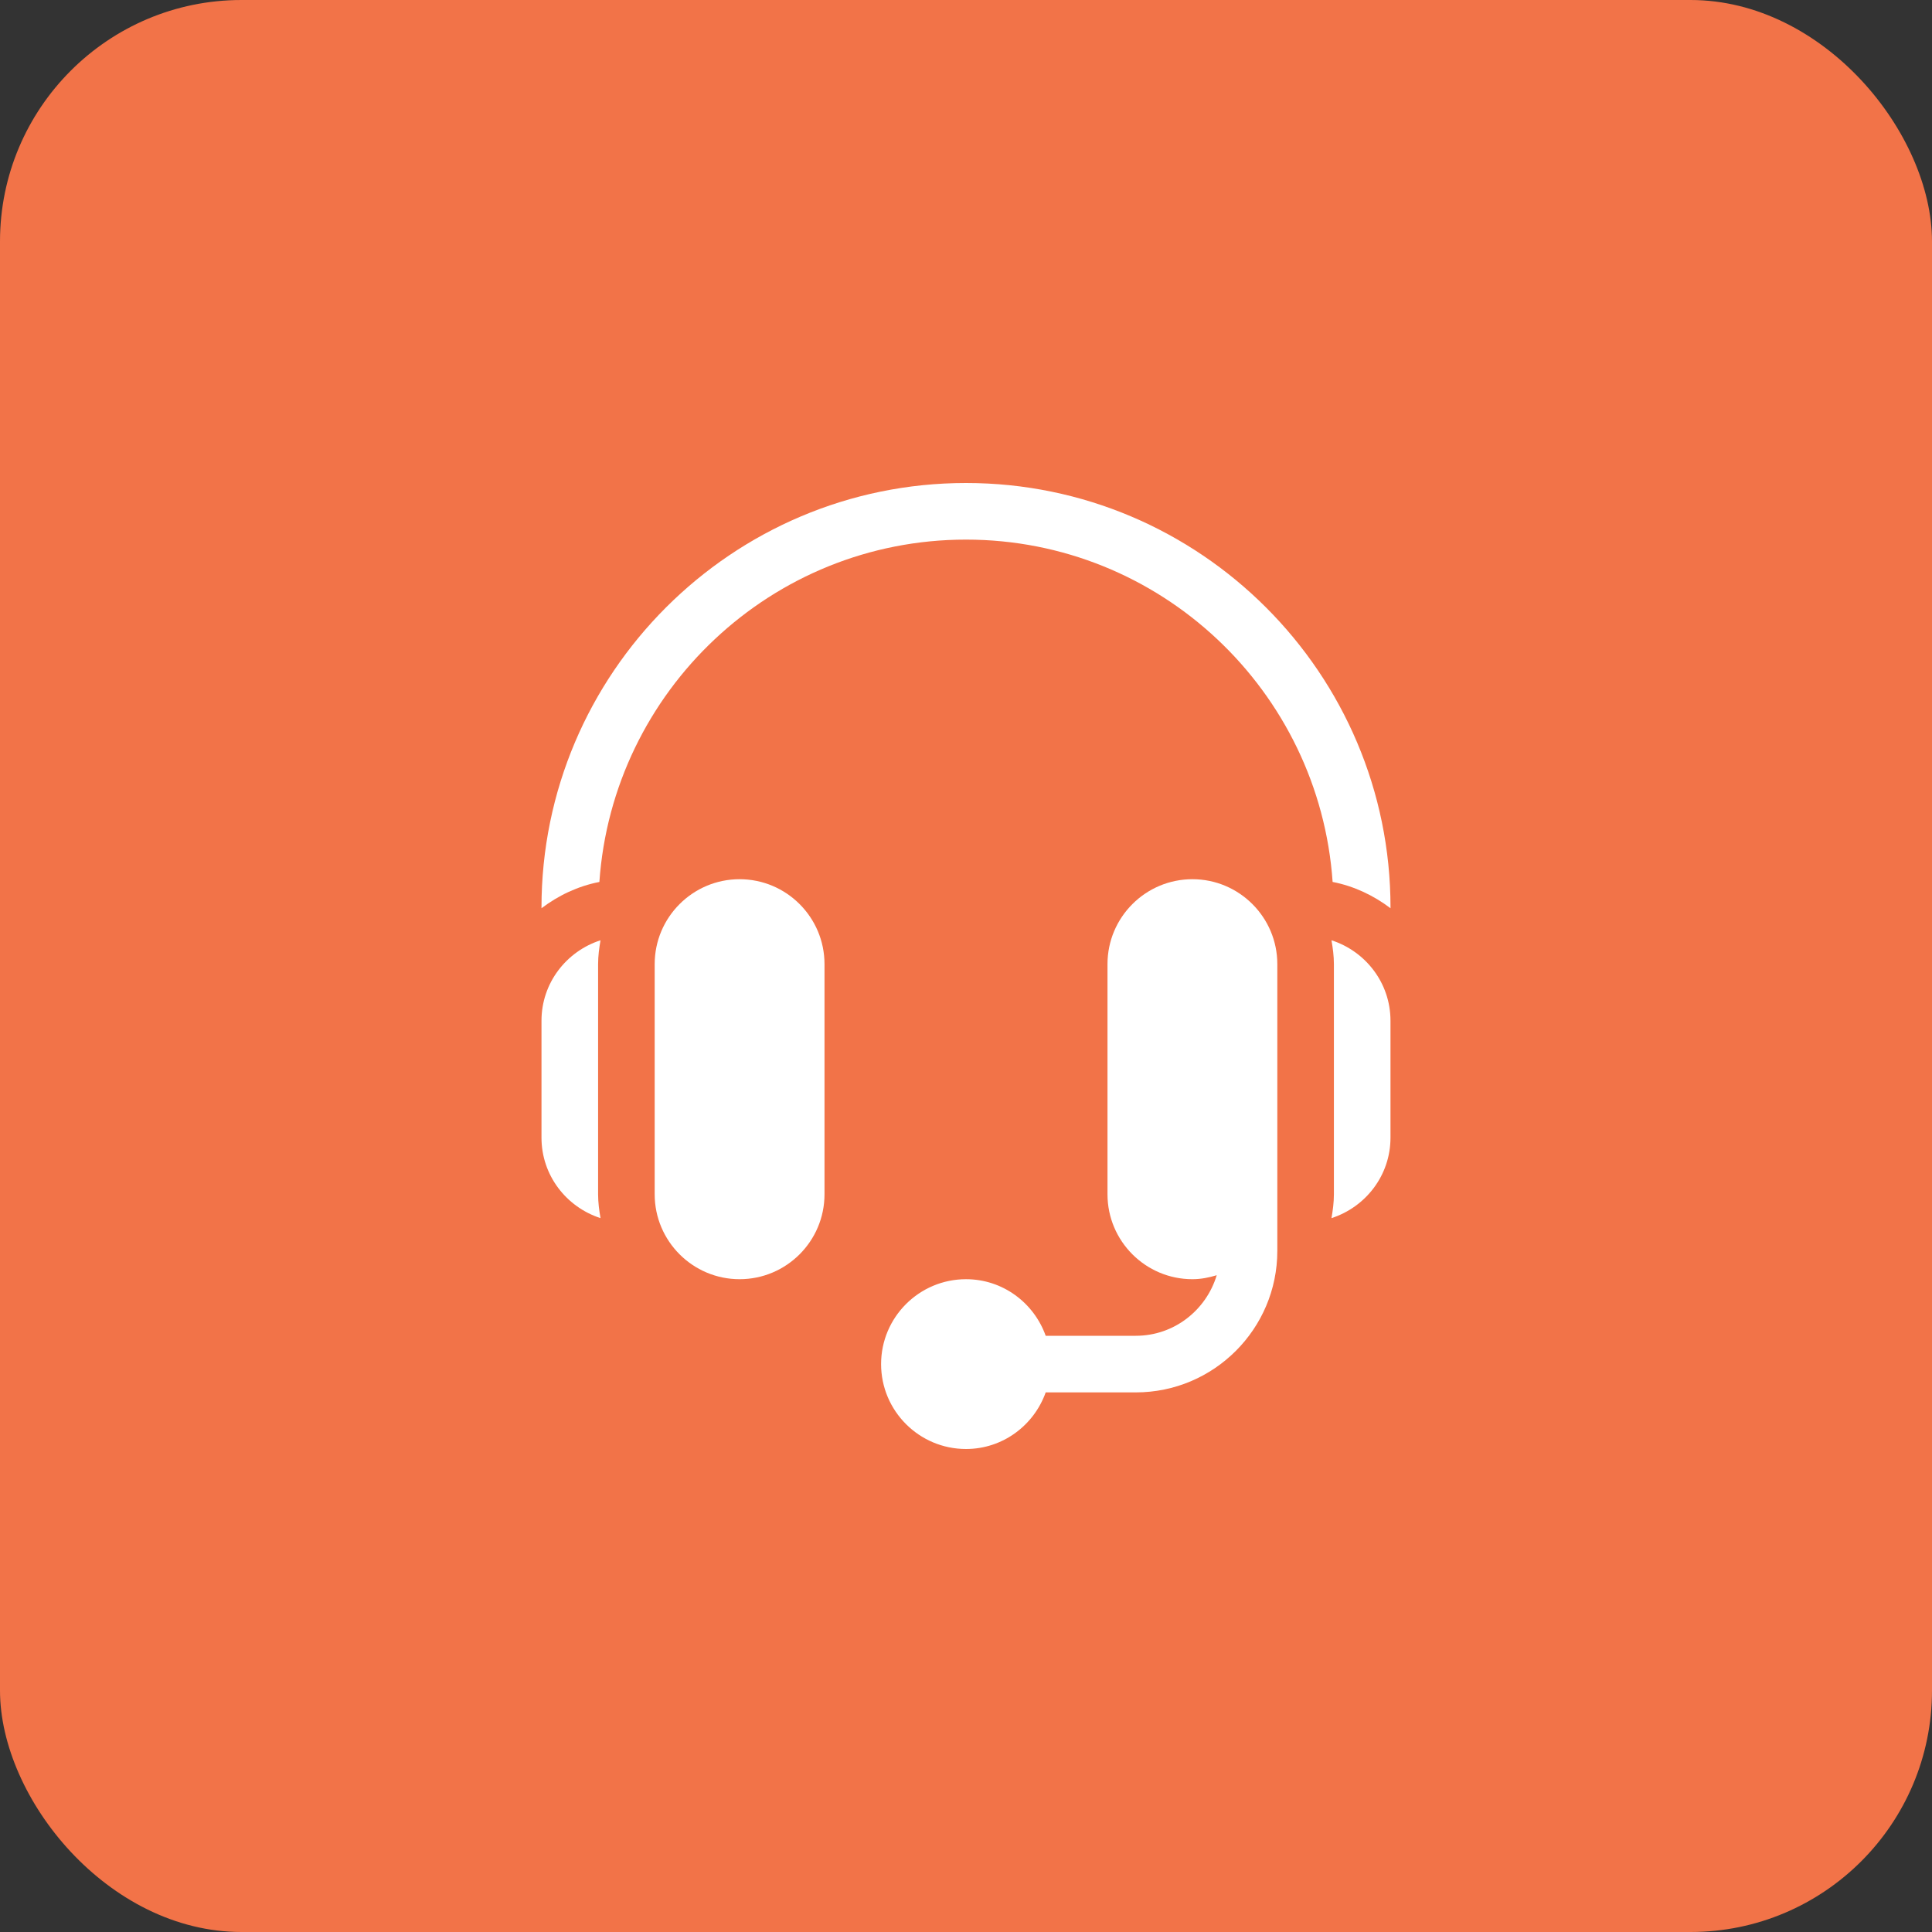
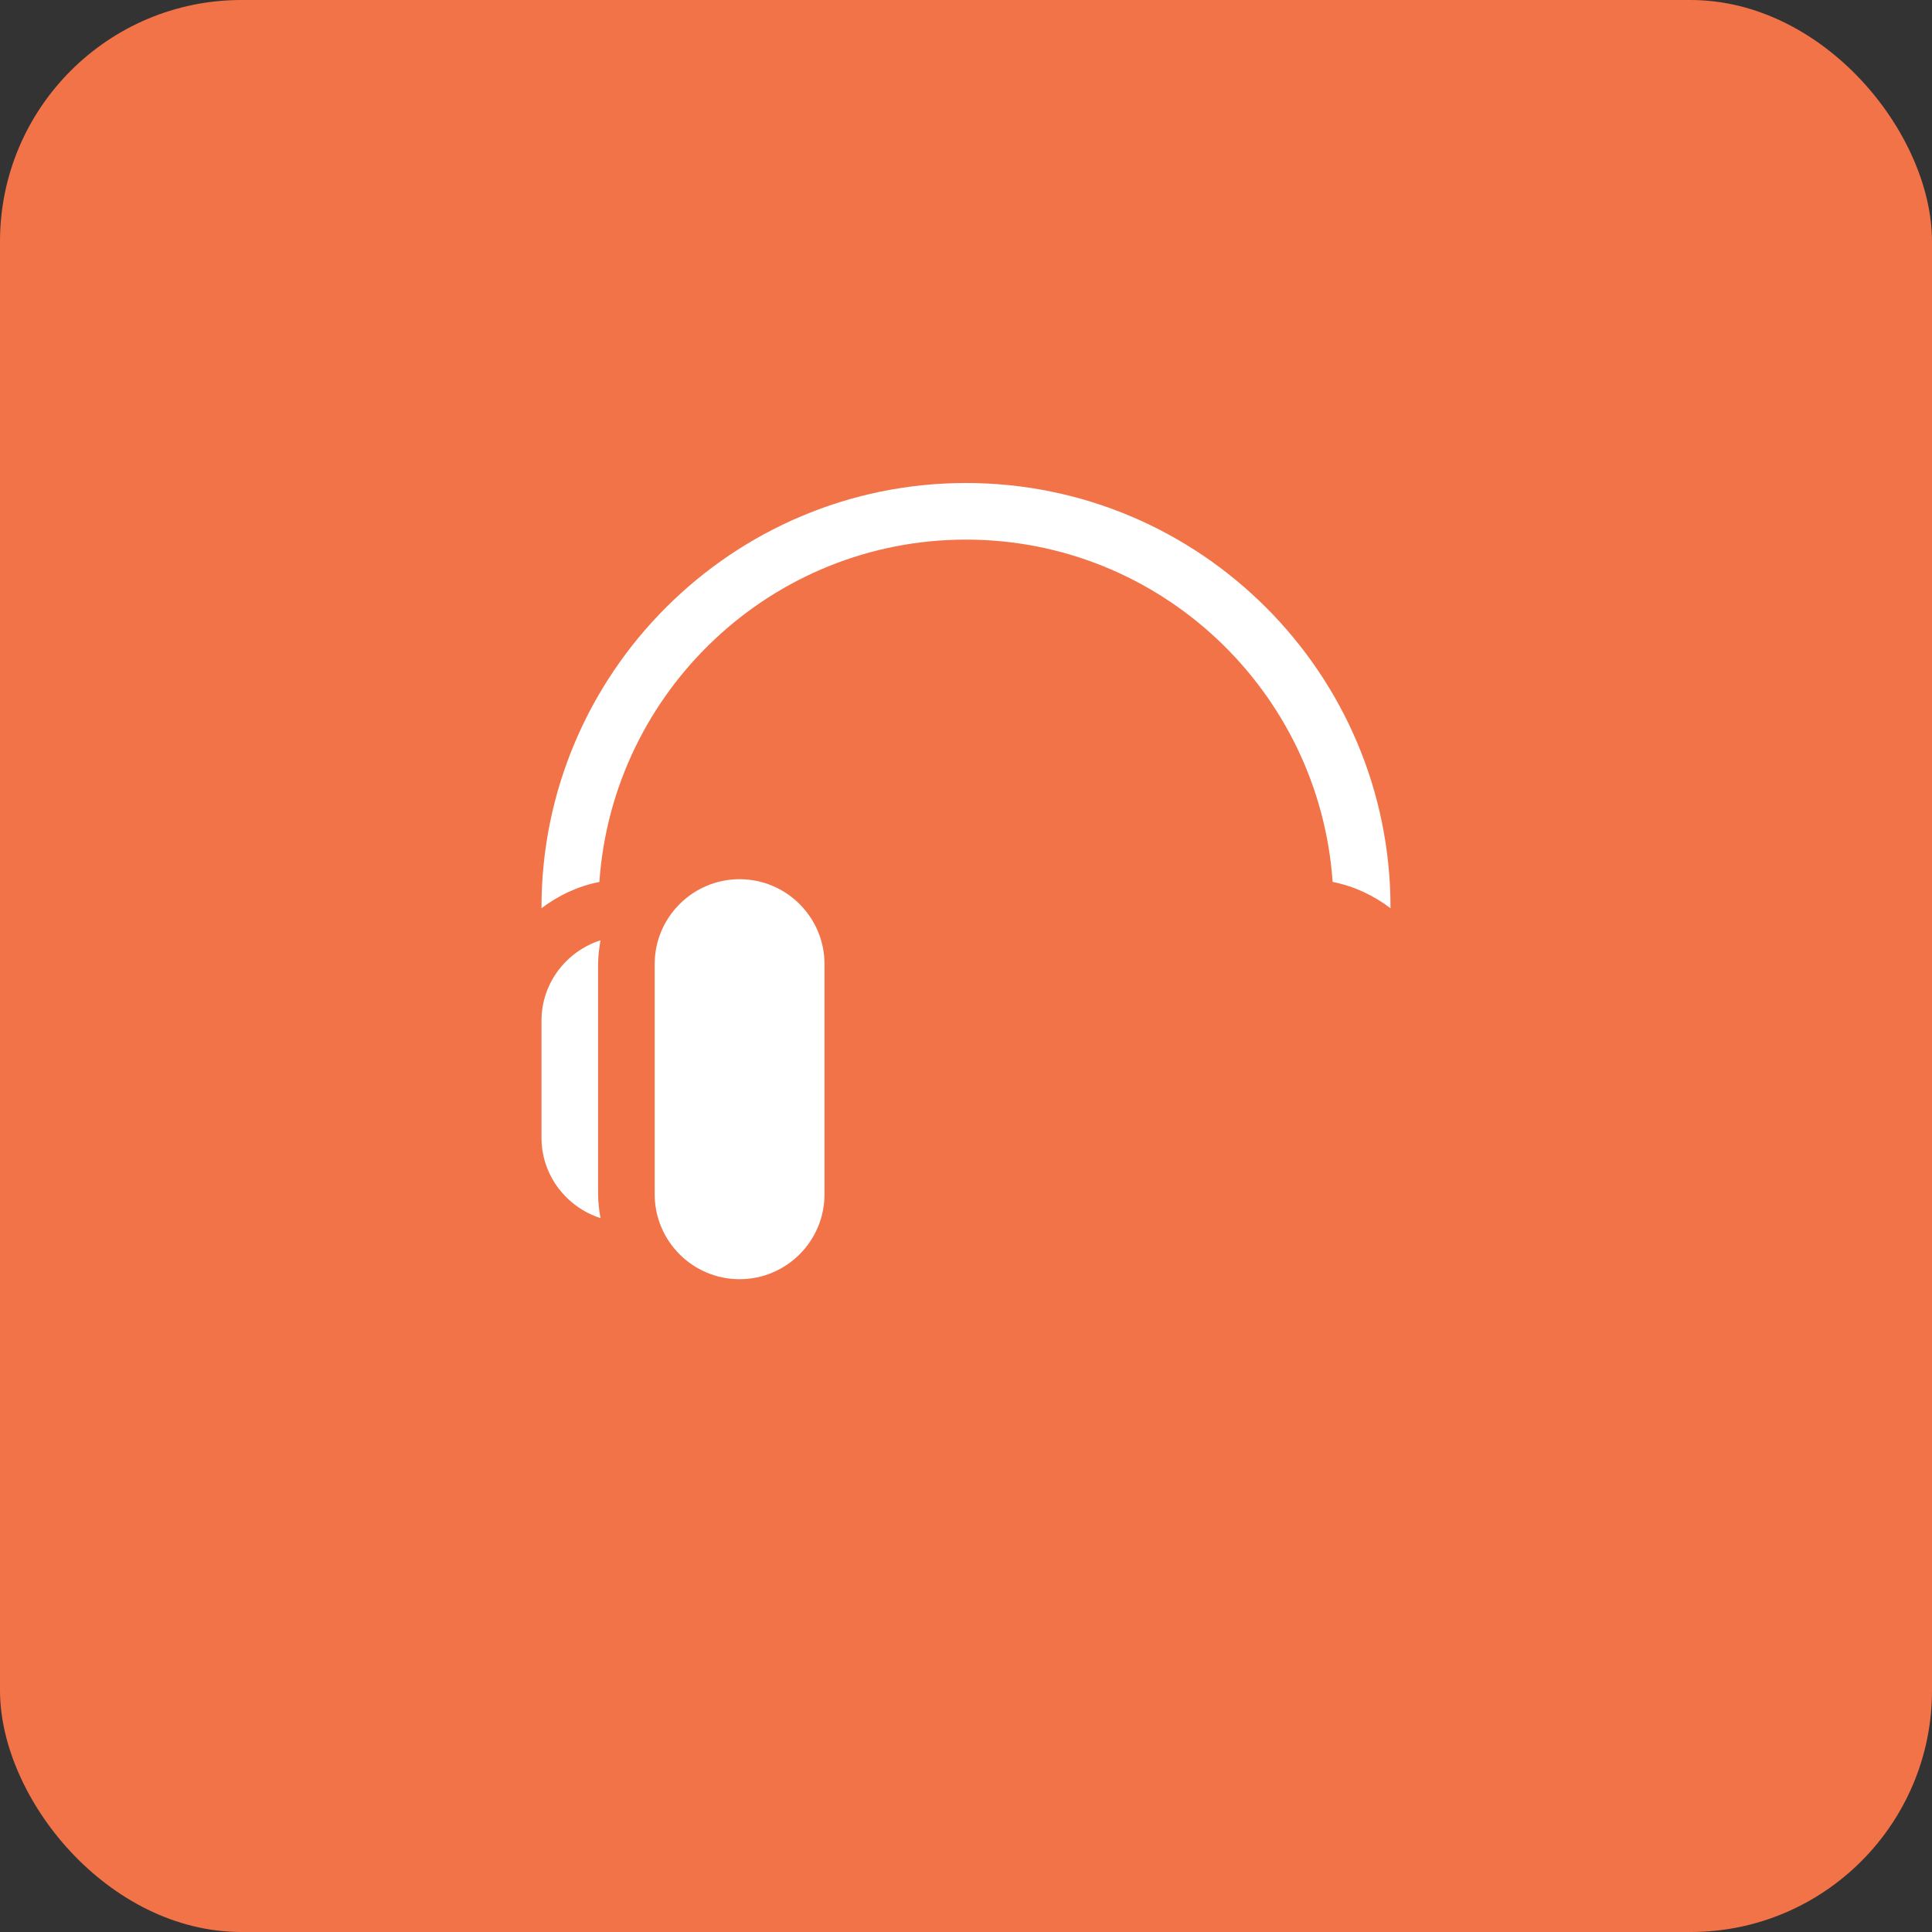
<svg xmlns="http://www.w3.org/2000/svg" width="80" height="80" viewBox="0 0 80 80" fill="none">
  <rect x="0" y="0" width="80" height="80" fill="#333333" stroke="none" />
  <rect width="80" height="80" rx="10" fill="#F27348" />
  <path d="M30.625 36.406C28.686 36.406 27.109 37.983 27.109 39.922V49.453C27.109 51.392 28.686 52.969 30.625 52.969C32.564 52.969 34.141 51.392 34.141 49.453V39.922C34.141 37.983 32.564 36.406 30.625 36.406Z" fill="white" />
  <path d="M24.766 39.922C24.766 39.584 24.81 39.257 24.866 38.935C23.453 39.391 22.422 40.703 22.422 42.266V47.109C22.422 48.672 23.453 49.983 24.866 50.44C24.81 50.118 24.766 49.791 24.766 49.453V39.922Z" fill="white" />
-   <path d="M49.375 36.406C47.436 36.406 45.859 37.983 45.859 39.922V49.453C45.859 51.392 47.436 52.969 49.375 52.969C49.727 52.969 50.061 52.901 50.382 52.804C49.946 54.25 48.618 55.312 47.031 55.312H43.3C42.814 53.951 41.526 52.969 40 52.969C38.061 52.969 36.484 54.546 36.484 56.484C36.484 58.423 38.061 60 40 60C41.526 60 42.814 59.017 43.3 57.656H47.031C50.262 57.656 52.891 55.028 52.891 51.797V49.453V39.922C52.891 37.983 51.314 36.406 49.375 36.406Z" fill="white" />
-   <path d="M55.134 38.935C55.189 39.257 55.234 39.584 55.234 39.922V49.453C55.234 49.791 55.189 50.118 55.134 50.44C56.546 49.983 57.577 48.672 57.577 47.109V42.266C57.577 40.703 56.546 39.391 55.134 38.935Z" fill="white" />
  <path d="M40 20C30.307 20 22.422 27.885 22.422 37.578V37.608C23.12 37.08 23.928 36.693 24.819 36.52C25.367 28.613 31.957 22.344 40 22.344C48.043 22.344 54.633 28.613 55.181 36.519C56.072 36.693 56.88 37.08 57.578 37.608V37.578C57.578 27.885 49.693 20 40 20Z" fill="white" />
</svg>